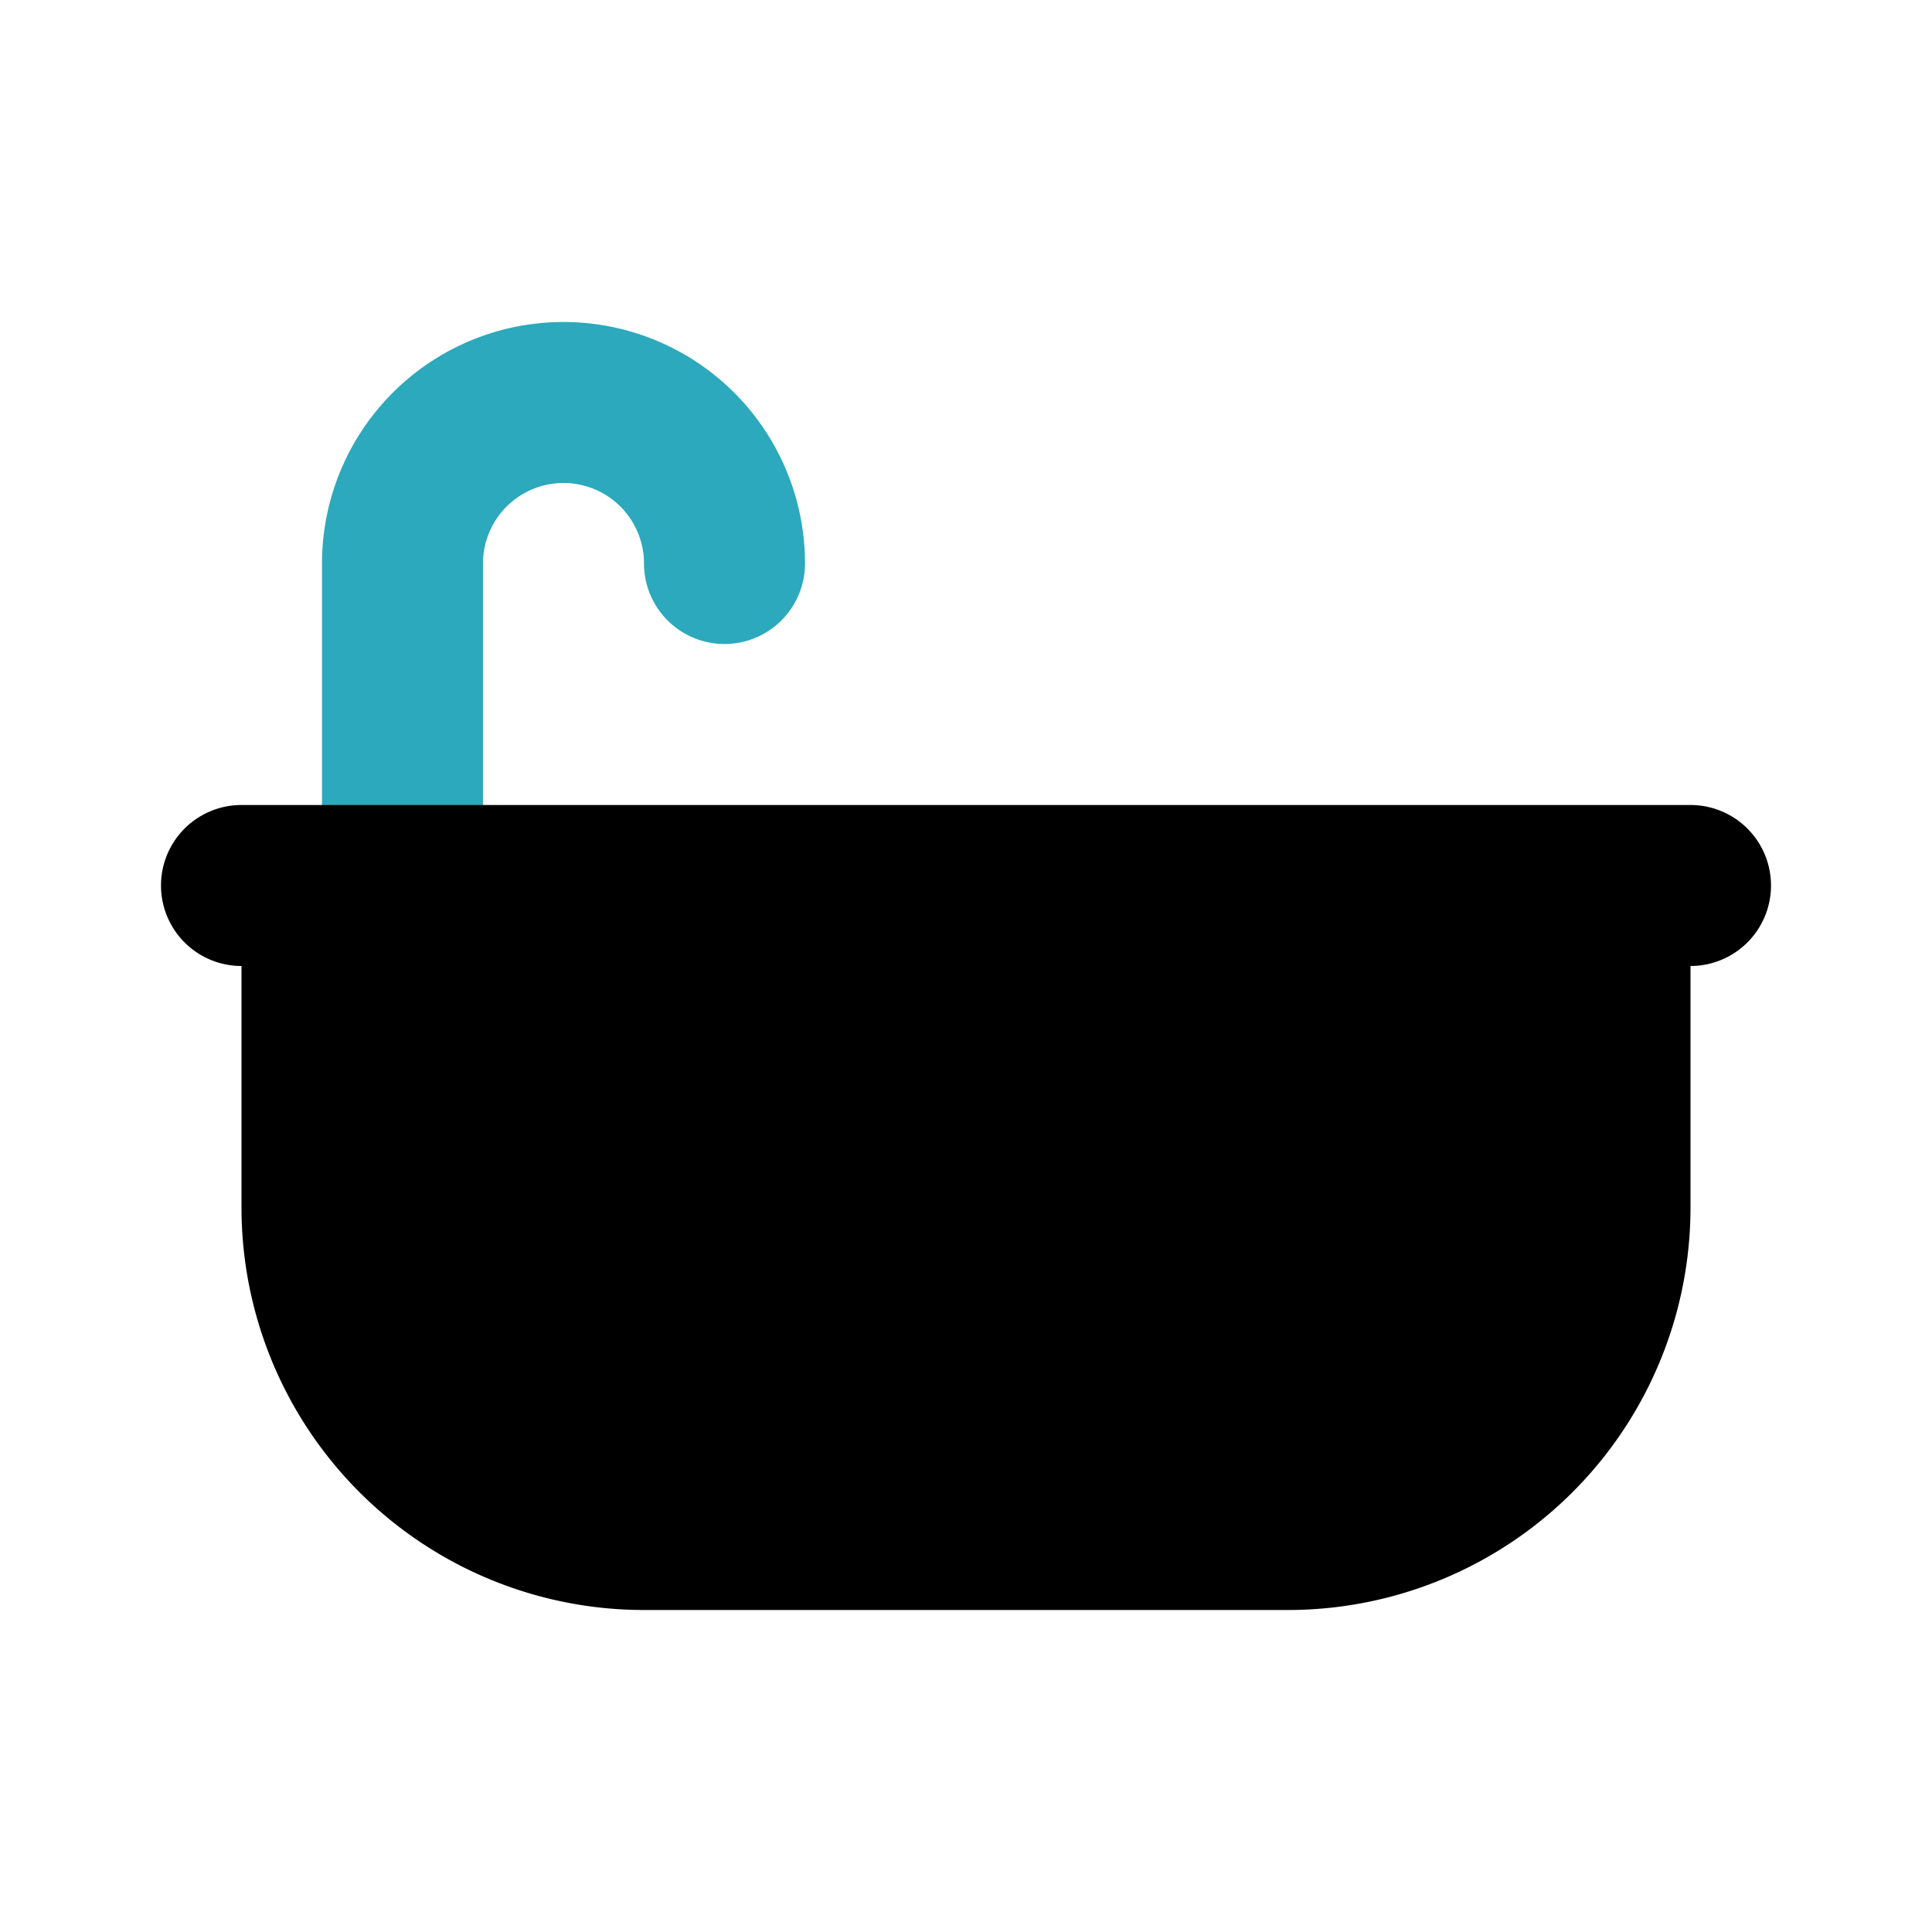
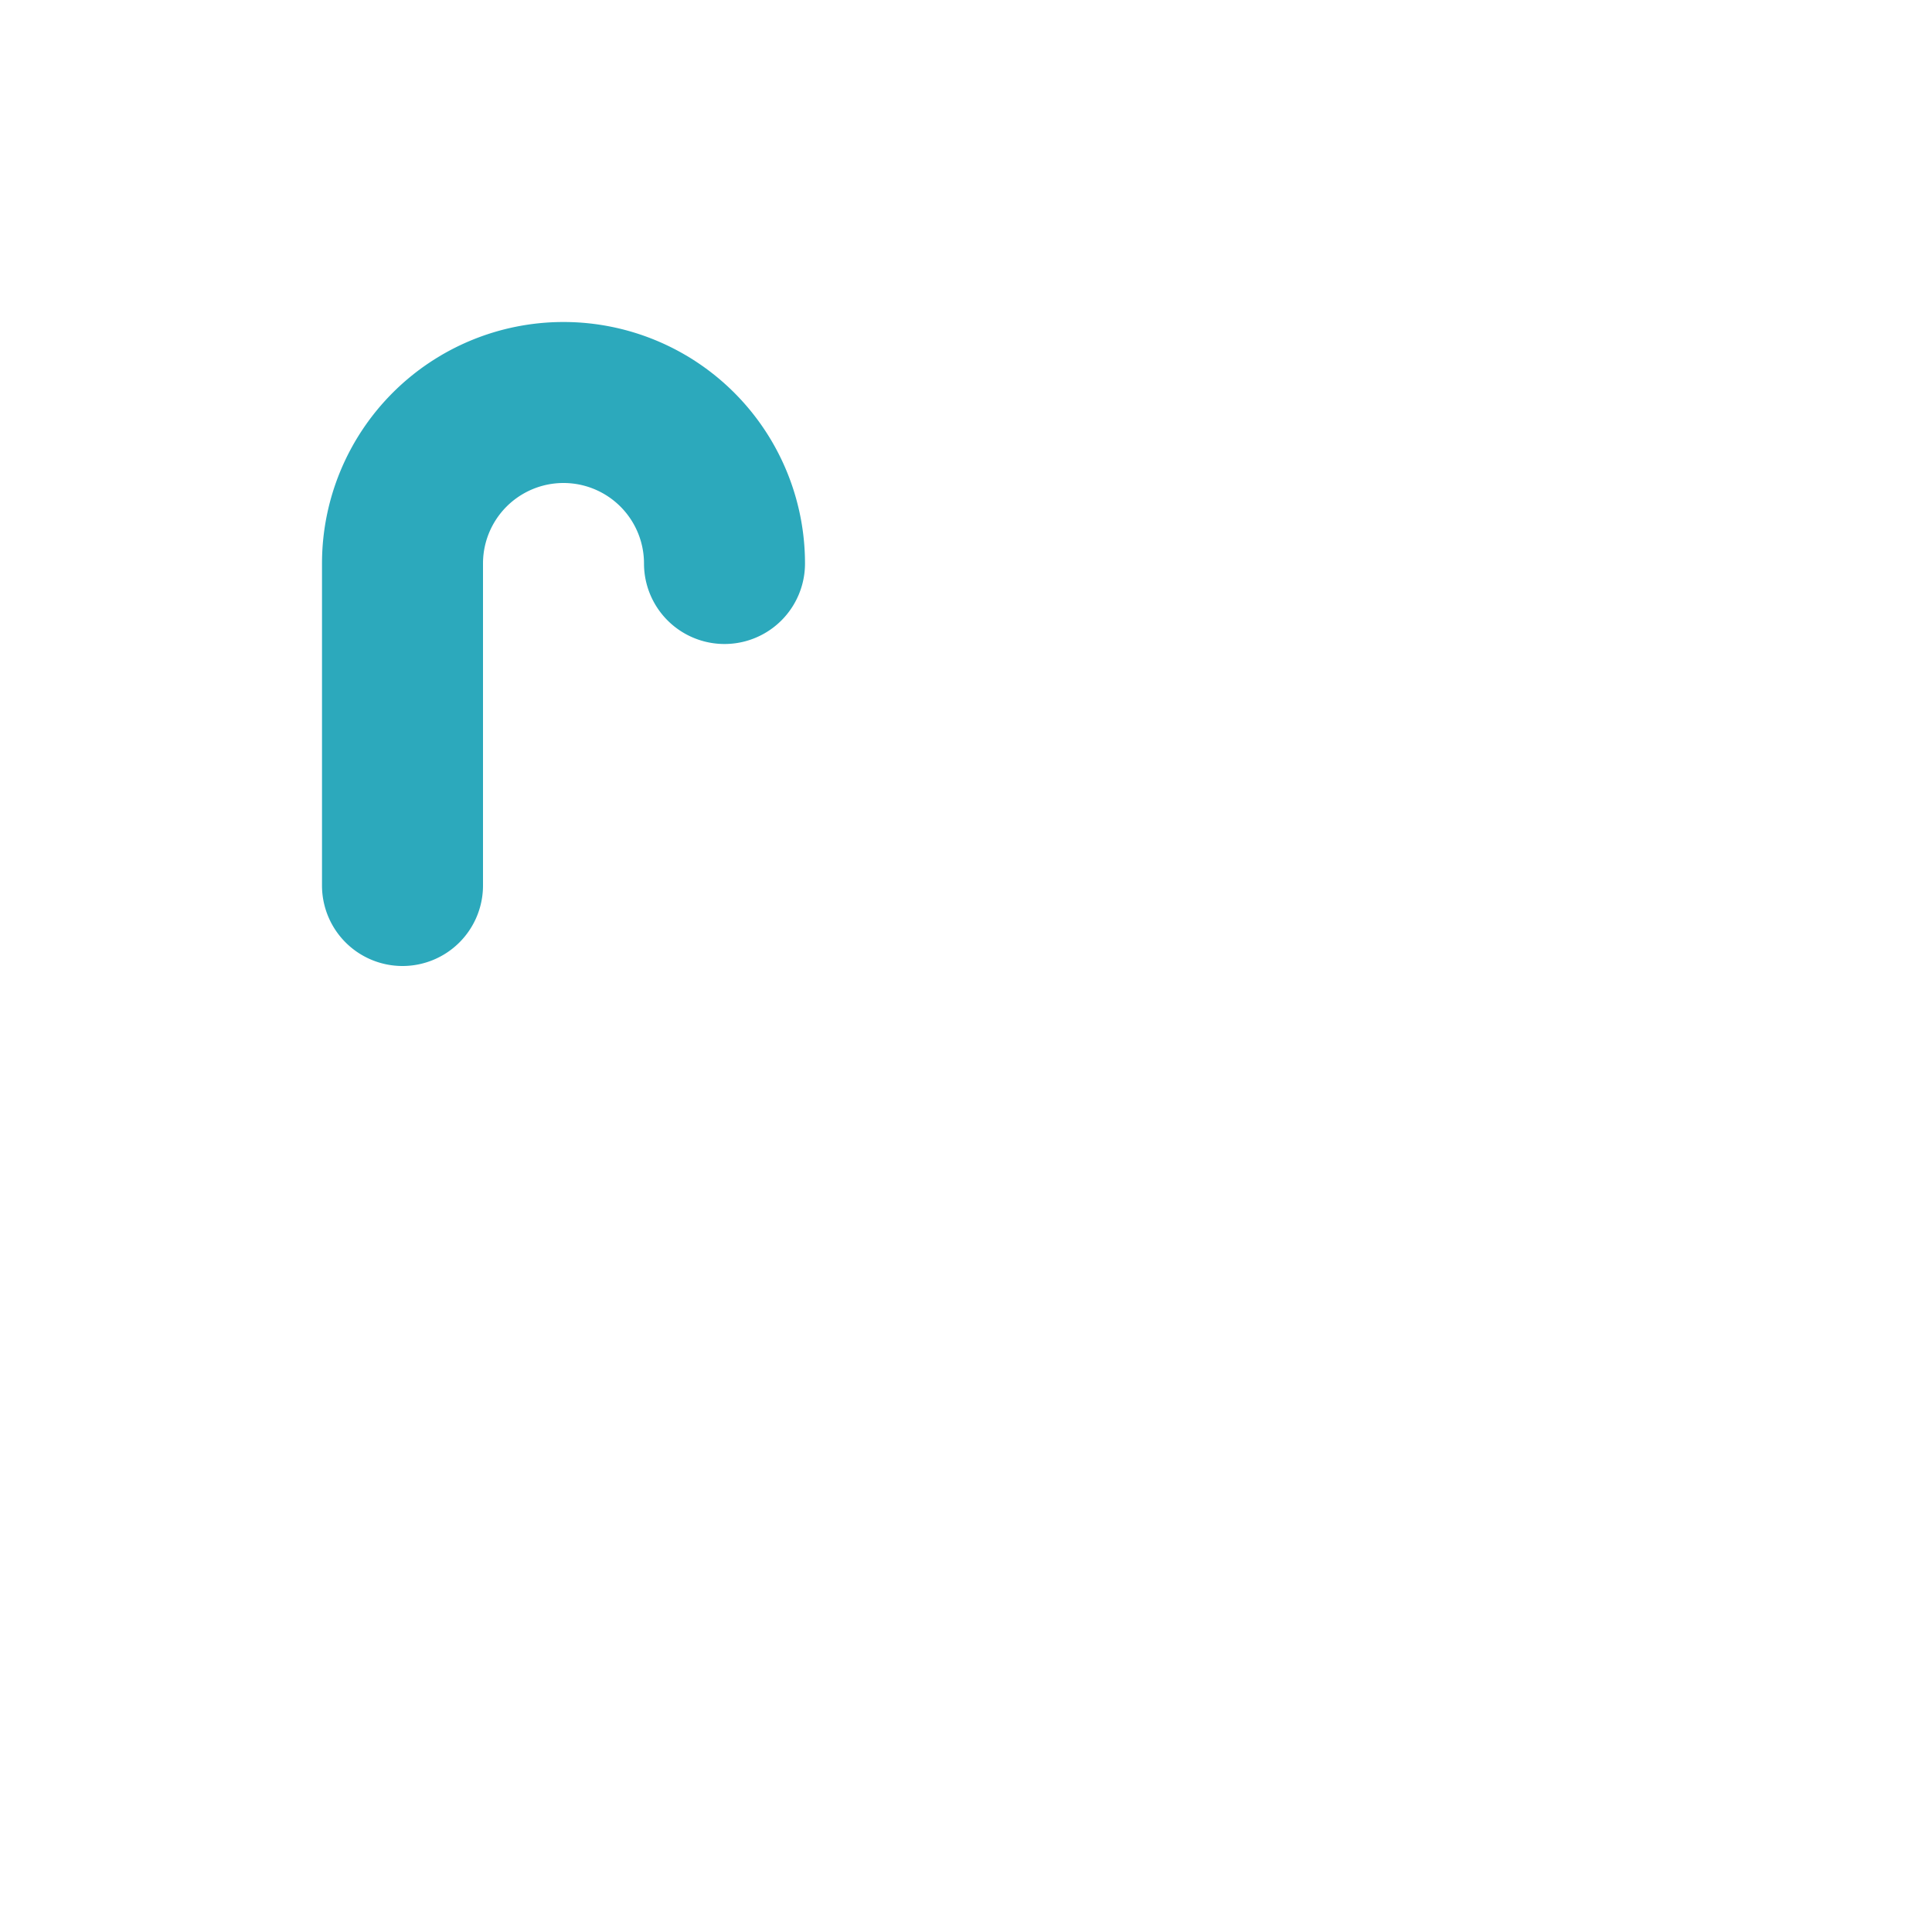
<svg xmlns="http://www.w3.org/2000/svg" fill="#000000" width="800px" height="800px" viewBox="0 0 24 24" id="bathtub-3" data-name="Flat Color" class="icon flat-color">
  <path id="secondary" d="M5,12a1,1,0,0,1-1-1V7a3,3,0,0,1,6,0A1,1,0,0,1,8,7,1,1,0,0,0,6,7v4A1,1,0,0,1,5,12Z" style="fill: rgb(44, 169, 188);" />
-   <path id="primary" d="M21,10H3a1,1,0,0,0,0,2v3a5,5,0,0,0,5,5h8a5,5,0,0,0,5-5V12a1,1,0,0,0,0-2Z" style="fill: rgb(0, 0, 0);" />
</svg>